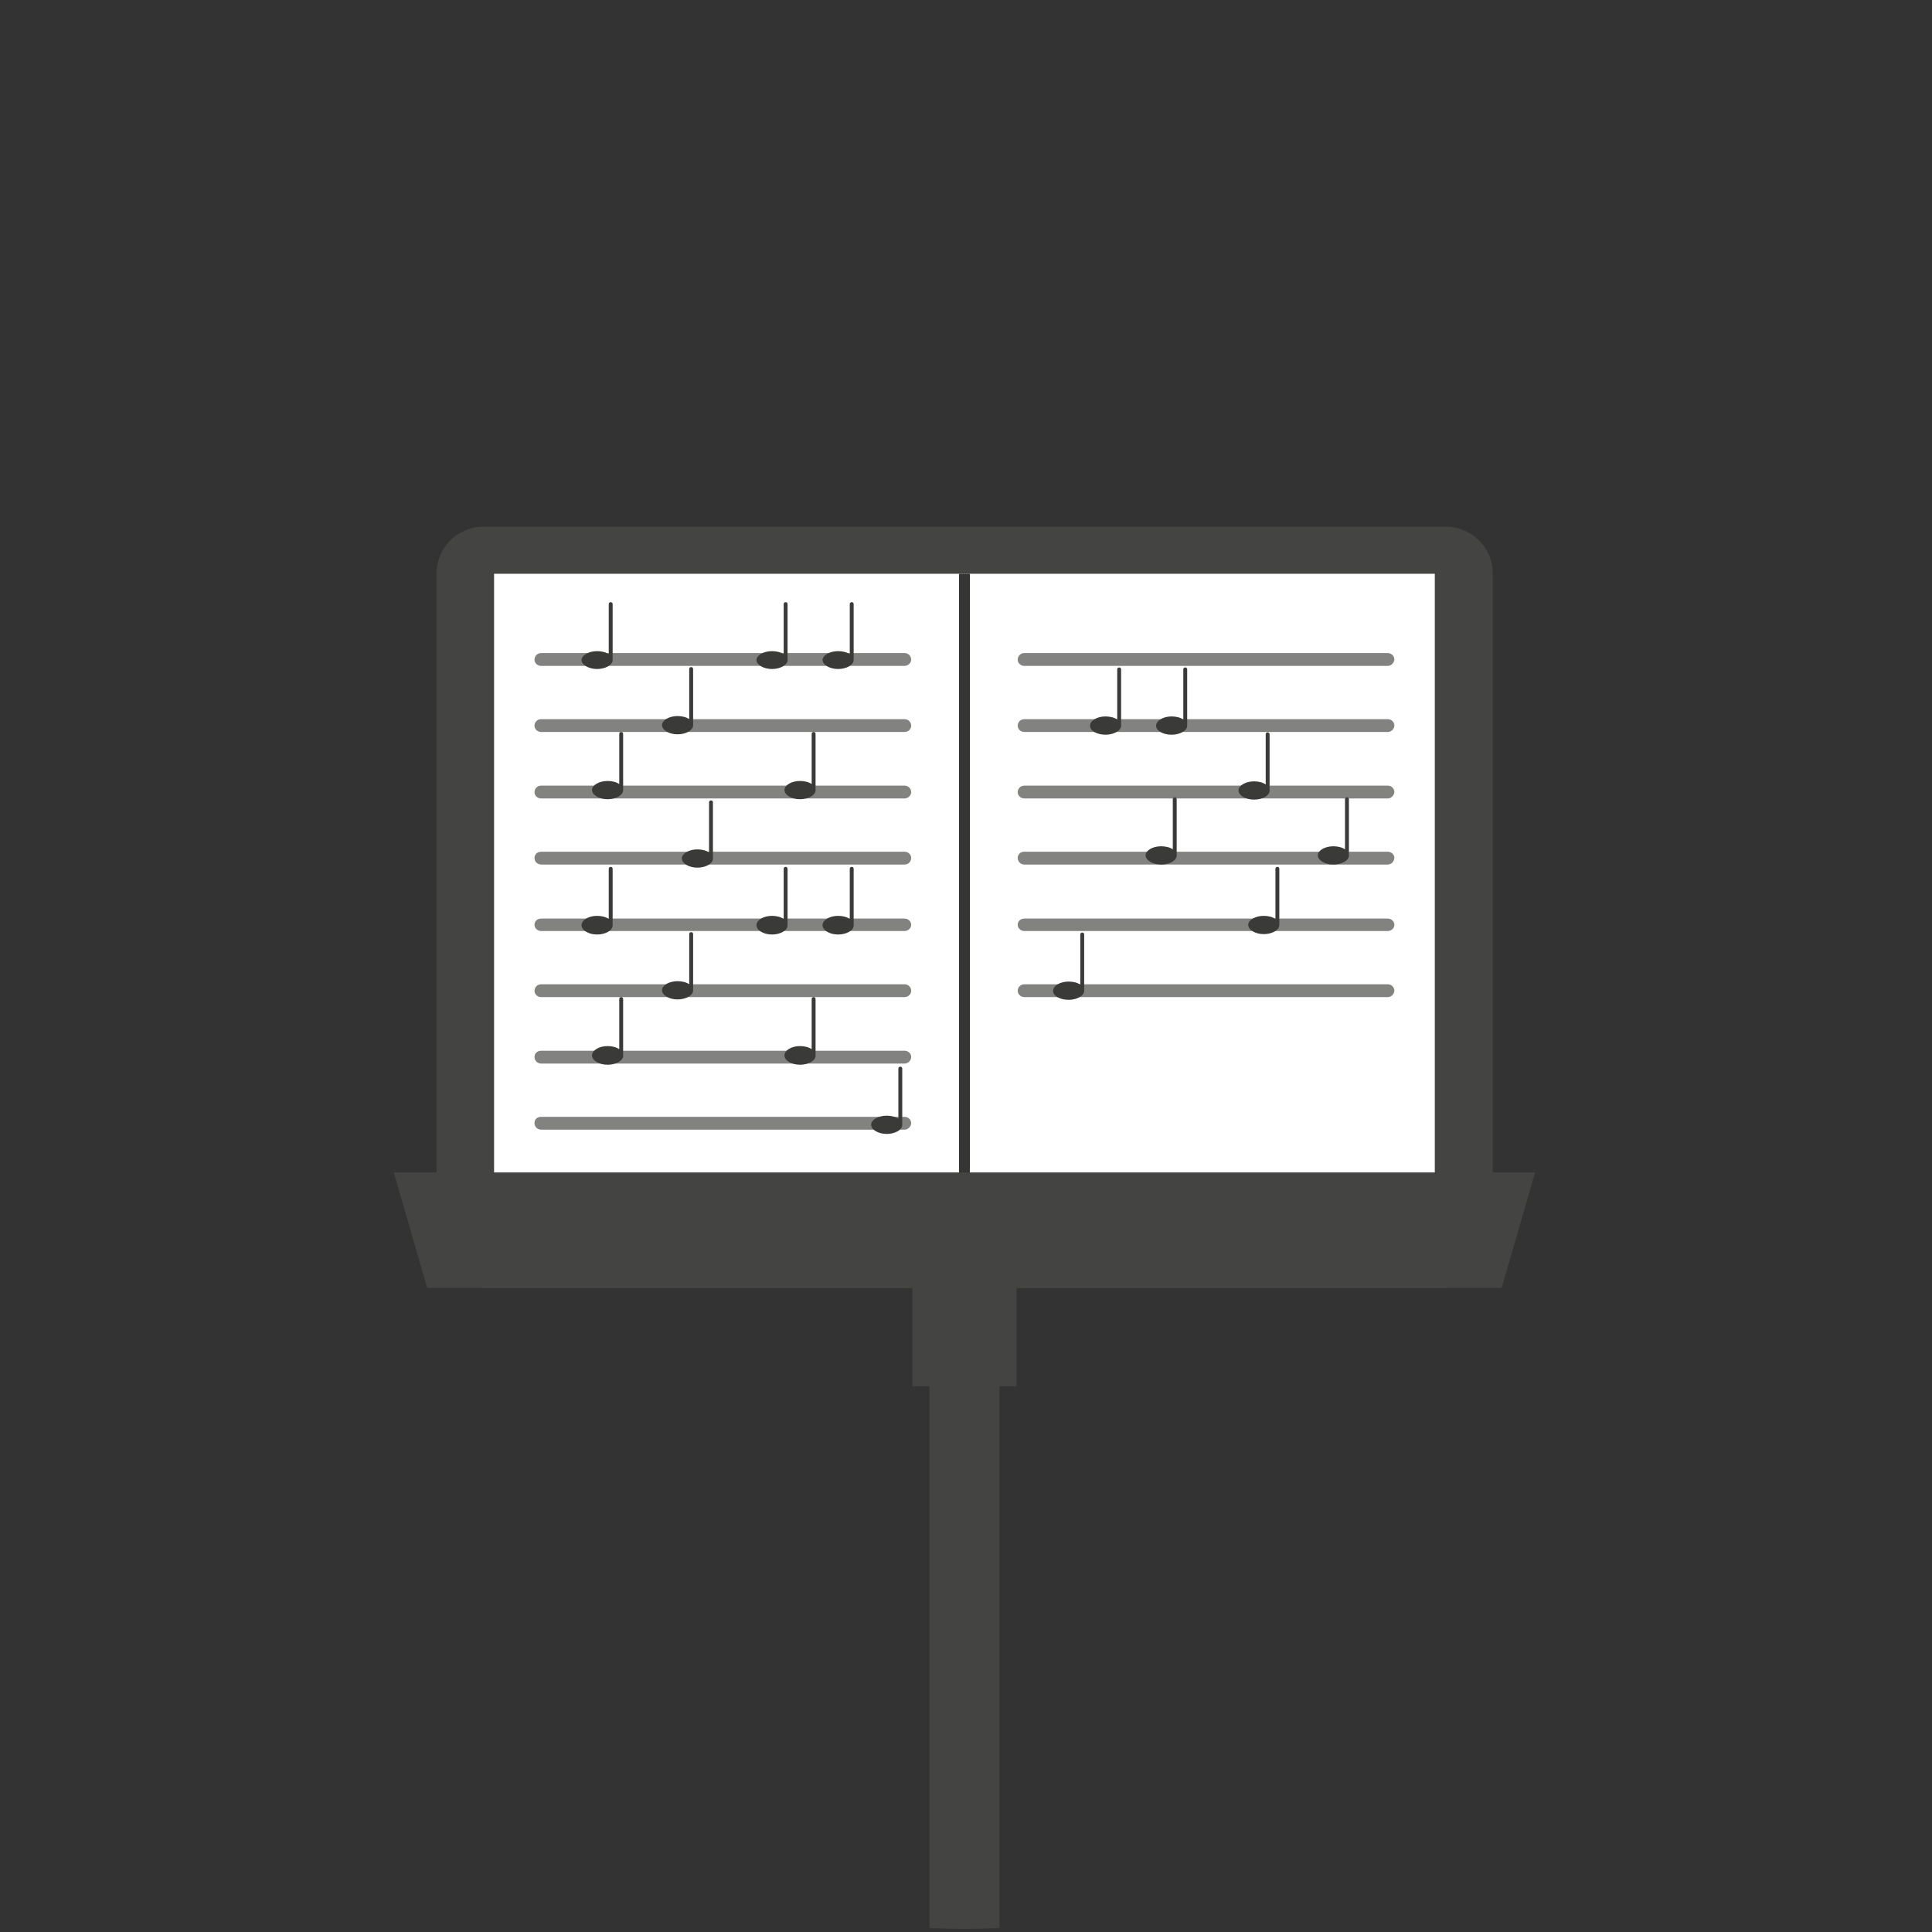
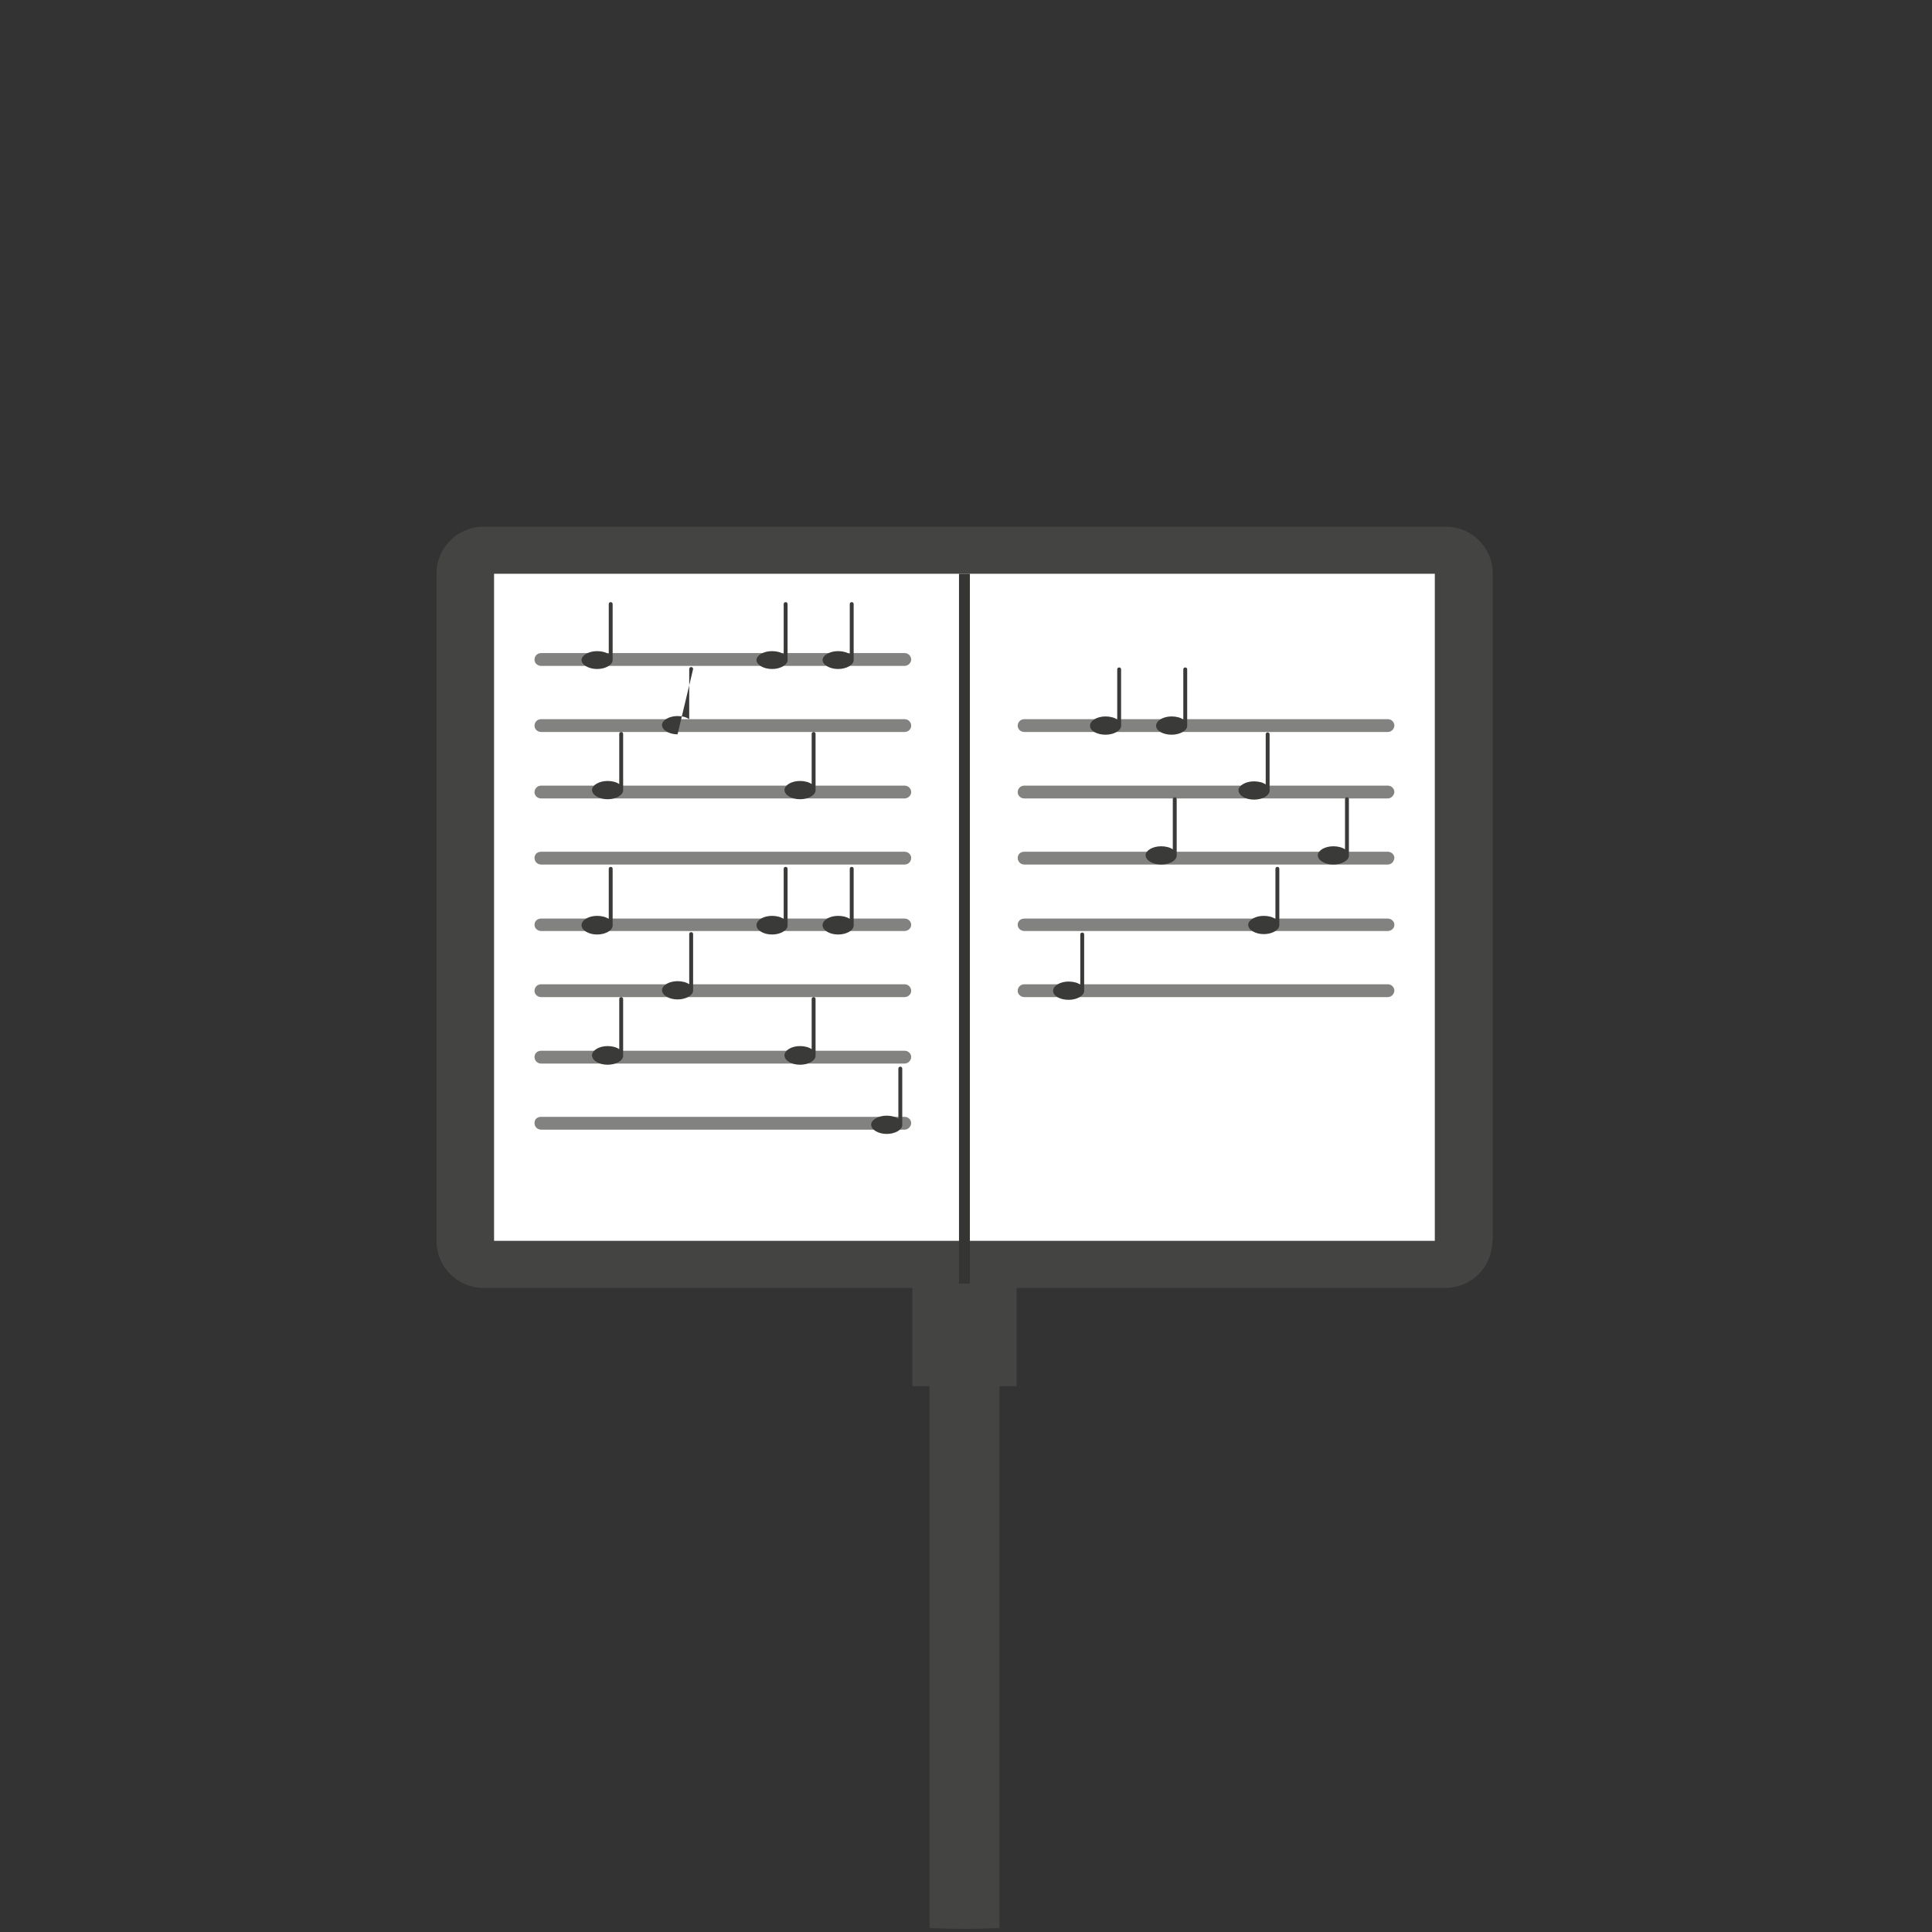
<svg xmlns="http://www.w3.org/2000/svg" width="100%" height="100%" viewBox="0 0 497 497" xml:space="preserve" style="fill-rule:evenodd;clip-rule:evenodd;stroke-linejoin:round;stroke-miterlimit:2;">
  <rect x="0" y="0" width="497" height="497" fill="#333333" stroke="none" />
  <g>
    <path d="M239.1,218.6L239.1,496C242.1,496.1 245.1,496.2 248.1,496.2C251.1,496.2 254.1,496.1 257.1,496L257.1,218.6L239.1,218.6Z" style="fill:rgb(68,68,67);fill-rule:nonzero;" />
    <rect x="234.7" y="314.8" width="26.8" height="41.8" style="fill:rgb(68,68,67);" />
    <path d="M383.9,319.3C383.9,325.9 378.5,331.3 371.9,331.3L124.3,331.3C117.7,331.3 112.3,325.9 112.3,319.3L112.3,147.5C112.3,140.9 117.7,135.5 124.3,135.5L372,135.5C378.6,135.5 384,140.9 384,147.5L384,319.3L383.9,319.3Z" style="fill:rgb(68,68,67);fill-rule:nonzero;" />
  </g>
  <rect x="127.1" y="147.6" width="242" height="171.6" style="fill:white;" />
  <rect x="246.7" y="147.6" width="2.8" height="182.6" style="fill:rgb(53,53,52);" />
-   <path d="M386.3,331.3L109.9,331.3L101.3,301.6L394.9,301.6L386.3,331.3Z" style="fill:rgb(68,68,67);fill-rule:nonzero;" />
  <g>
    <path d="M232.7,171.3L139.2,171.3C138.3,171.3 137.5,170.6 137.5,169.7C137.5,168.8 138.2,168 139.2,168L232.7,168C233.6,168 234.4,168.7 234.4,169.7C234.4,170.5 233.6,171.3 232.7,171.3Z" style="fill:rgb(130,130,129);fill-rule:nonzero;" />
    <path d="M232.7,188.3L139.2,188.3C138.3,188.3 137.5,187.6 137.5,186.7C137.5,185.8 138.2,185 139.2,185L232.7,185C233.6,185 234.4,185.7 234.4,186.7C234.4,187.6 233.6,188.3 232.7,188.3Z" style="fill:rgb(130,130,129);fill-rule:nonzero;" />
    <path d="M232.7,205.4L139.2,205.4C138.3,205.4 137.5,204.7 137.5,203.8C137.5,202.9 138.2,202.1 139.2,202.1L232.7,202.1C233.6,202.1 234.4,202.8 234.4,203.8C234.4,204.6 233.6,205.4 232.7,205.4Z" style="fill:rgb(130,130,129);fill-rule:nonzero;" />
    <path d="M232.7,222.4L139.2,222.4C138.3,222.4 137.5,221.7 137.5,220.7C137.5,219.8 138.2,219.1 139.2,219.1L232.7,219.1C233.6,219.1 234.4,219.8 234.4,220.7C234.4,221.7 233.6,222.4 232.7,222.4Z" style="fill:rgb(130,130,129);fill-rule:nonzero;" />
    <path d="M232.7,239.5L139.2,239.5C138.3,239.5 137.5,238.8 137.5,237.9C137.5,237 138.2,236.3 139.2,236.3L232.7,236.3C233.6,236.3 234.4,237 234.4,237.9C234.4,238.8 233.6,239.5 232.7,239.5Z" style="fill:rgb(130,130,129);fill-rule:nonzero;" />
    <path d="M232.7,256.5L139.2,256.5C138.3,256.5 137.5,255.8 137.5,254.9C137.5,254 138.2,253.2 139.2,253.2L232.7,253.2C233.6,253.2 234.4,253.9 234.4,254.9C234.4,255.8 233.6,256.5 232.7,256.5Z" style="fill:rgb(130,130,129);fill-rule:nonzero;" />
    <path d="M232.7,273.6L139.2,273.6C138.3,273.6 137.5,272.9 137.5,271.9C137.5,271 138.2,270.3 139.2,270.3L232.7,270.3C233.6,270.3 234.4,271 234.4,271.9C234.4,272.8 233.6,273.6 232.7,273.6Z" style="fill:rgb(130,130,129);fill-rule:nonzero;" />
    <path d="M232.7,290.6L139.2,290.6C138.3,290.6 137.5,289.9 137.5,288.9C137.5,287.9 138.2,287.3 139.2,287.3L232.7,287.3C233.6,287.3 234.4,288 234.4,288.9C234.4,289.8 233.6,290.6 232.7,290.6Z" style="fill:rgb(130,130,129);fill-rule:nonzero;" />
-     <path d="M357,171.3L263.5,171.3C262.6,171.3 261.8,170.6 261.8,169.7C261.8,168.8 262.5,168 263.5,168L357,168C357.9,168 358.7,168.7 358.7,169.7C358.6,170.5 357.9,171.3 357,171.3Z" style="fill:rgb(130,130,129);fill-rule:nonzero;" />
    <path d="M357,188.3L263.5,188.3C262.6,188.3 261.8,187.6 261.8,186.7C261.8,185.8 262.5,185 263.5,185L357,185C357.9,185 358.7,185.7 358.7,186.7C358.6,187.6 357.9,188.3 357,188.3Z" style="fill:rgb(130,130,129);fill-rule:nonzero;" />
    <path d="M357,205.4L263.5,205.4C262.6,205.4 261.8,204.7 261.8,203.8C261.8,202.9 262.5,202.1 263.5,202.1L357,202.1C357.9,202.1 358.7,202.8 358.7,203.8C358.6,204.6 357.9,205.4 357,205.4Z" style="fill:rgb(130,130,129);fill-rule:nonzero;" />
    <path d="M357,222.4L263.5,222.4C262.6,222.4 261.8,221.7 261.8,220.7C261.8,219.8 262.5,219.1 263.5,219.1L357,219.1C357.9,219.1 358.7,219.8 358.7,220.7C358.6,221.7 357.9,222.4 357,222.4Z" style="fill:rgb(130,130,129);fill-rule:nonzero;" />
    <path d="M357,239.5L263.5,239.5C262.6,239.5 261.8,238.8 261.8,237.9C261.8,237 262.5,236.3 263.5,236.3L357,236.3C357.9,236.3 358.7,237 358.7,237.9C358.7,238.8 357.9,239.5 357,239.5Z" style="fill:rgb(130,130,129);fill-rule:nonzero;" />
    <path d="M357,256.5L263.5,256.5C262.6,256.5 261.8,255.8 261.8,254.9C261.8,254 262.5,253.2 263.5,253.2L357,253.2C357.9,253.2 358.7,253.9 358.7,254.9C358.6,255.8 357.9,256.5 357,256.5Z" style="fill:rgb(130,130,129);fill-rule:nonzero;" />
  </g>
  <g>
    <path d="M157.6,155.4C157.6,155.1 157.4,154.9 157.1,154.9C156.8,154.9 156.6,155.1 156.6,155.4L156.6,168.3C155.9,167.8 154.8,167.5 153.6,167.5C151.4,167.5 149.6,168.6 149.6,169.8C149.6,171 151.4,172.1 153.6,172.1C155.7,172.1 157.5,171.1 157.6,169.9L157.6,155.4Z" style="fill:rgb(58,58,56);fill-rule:nonzero;" />
    <path d="M202.6,155.4C202.6,155.1 202.4,154.9 202.1,154.9C201.8,154.9 201.6,155.1 201.6,155.4L201.6,168.3C200.9,167.8 199.8,167.5 198.6,167.5C196.4,167.5 194.6,168.6 194.6,169.8C194.6,171 196.4,172.1 198.6,172.1C200.7,172.1 202.5,171.1 202.6,169.9L202.6,155.4Z" style="fill:rgb(58,58,56);fill-rule:nonzero;" />
    <path d="M219.6,155.4C219.6,155.1 219.4,154.9 219.1,154.9C218.8,154.9 218.6,155.1 218.6,155.4L218.6,168.3C217.9,167.8 216.8,167.5 215.6,167.5C213.4,167.5 211.6,168.6 211.6,169.8C211.6,171 213.4,172.1 215.6,172.1C217.7,172.1 219.5,171.1 219.6,169.9L219.6,155.4Z" style="fill:rgb(58,58,56);fill-rule:nonzero;" />
-     <path d="M178.3,172.1C178.3,171.8 178.1,171.6 177.8,171.6C177.5,171.6 177.3,171.8 177.3,172.1L177.3,185C176.6,184.5 175.5,184.2 174.3,184.2C172.1,184.2 170.3,185.3 170.3,186.5C170.3,187.8 172.1,188.9 174.3,188.9C176.4,188.9 178.2,187.9 178.3,186.7L178.3,172.1Z" style="fill:rgb(58,58,56);fill-rule:nonzero;" />
+     <path d="M178.3,172.1C178.3,171.8 178.1,171.6 177.8,171.6C177.5,171.6 177.3,171.8 177.3,172.1L177.3,185C176.6,184.5 175.5,184.2 174.3,184.2C172.1,184.2 170.3,185.3 170.3,186.5C170.3,187.8 172.1,188.9 174.3,188.9L178.3,172.1Z" style="fill:rgb(58,58,56);fill-rule:nonzero;" />
    <path d="M209.8,188.8C209.8,188.5 209.6,188.3 209.3,188.3C209,188.3 208.8,188.5 208.8,188.8L208.8,201.7C208.1,201.2 207,200.9 205.8,200.9C203.6,200.9 201.8,202 201.8,203.2C201.8,204.5 203.6,205.6 205.8,205.6C207.9,205.6 209.7,204.6 209.8,203.4L209.8,188.8Z" style="fill:rgb(58,58,56);fill-rule:nonzero;" />
    <path d="M160.3,188.8C160.3,188.5 160.1,188.3 159.8,188.3C159.5,188.3 159.3,188.5 159.3,188.8L159.3,201.7C158.6,201.2 157.5,200.9 156.3,200.9C154.1,200.9 152.3,202 152.3,203.2C152.3,204.5 154.1,205.6 156.3,205.6C158.4,205.6 160.2,204.6 160.3,203.4L160.3,188.8Z" style="fill:rgb(58,58,56);fill-rule:nonzero;" />
    <path d="M157.6,223.5C157.6,223.2 157.4,223 157.1,223C156.8,223 156.6,223.2 156.6,223.5L156.6,236.4C155.9,235.9 154.8,235.6 153.6,235.6C151.4,235.6 149.6,236.7 149.6,238C149.6,239.3 151.4,240.4 153.6,240.4C155.7,240.4 157.5,239.4 157.6,238.2L157.6,223.5Z" style="fill:rgb(58,58,56);fill-rule:nonzero;" />
    <path d="M202.6,223.5C202.6,223.2 202.4,223 202.1,223C201.8,223 201.6,223.2 201.6,223.5L201.6,236.4C200.9,235.9 199.8,235.6 198.6,235.6C196.4,235.6 194.6,236.7 194.6,238C194.6,239.3 196.4,240.4 198.6,240.4C200.7,240.4 202.5,239.4 202.6,238.2L202.6,223.5Z" style="fill:rgb(58,58,56);fill-rule:nonzero;" />
    <path d="M219.6,223.5C219.6,223.2 219.4,223 219.1,223C218.8,223 218.6,223.2 218.6,223.5L218.6,236.4C217.9,235.9 216.8,235.6 215.6,235.6C213.4,235.6 211.6,236.7 211.6,238C211.6,239.3 213.4,240.4 215.6,240.4C217.7,240.4 219.5,239.4 219.6,238.2L219.6,223.5Z" style="fill:rgb(58,58,56);fill-rule:nonzero;" />
    <path d="M178.3,240.3C178.3,240 178.1,239.8 177.8,239.8C177.5,239.8 177.3,240 177.3,240.3L177.3,253.2C176.6,252.7 175.5,252.4 174.3,252.4C172.1,252.4 170.3,253.5 170.3,254.7C170.3,256 172.1,257.1 174.3,257.1C176.4,257.1 178.2,256.1 178.3,254.9L178.3,240.3Z" style="fill:rgb(58,58,56);fill-rule:nonzero;" />
    <path d="M209.8,257C209.8,256.7 209.6,256.5 209.3,256.5C209,256.5 208.8,256.7 208.8,257L208.8,269.9C208.1,269.4 207,269.1 205.8,269.1C203.6,269.1 201.8,270.2 201.8,271.5C201.8,272.8 203.6,273.9 205.8,273.9C207.9,273.9 209.7,272.9 209.8,271.7L209.8,257Z" style="fill:rgb(58,58,56);fill-rule:nonzero;" />
    <path d="M160.3,257C160.3,256.7 160.1,256.5 159.8,256.5C159.5,256.5 159.3,256.7 159.3,257L159.3,269.9C158.6,269.4 157.5,269.1 156.3,269.1C154.1,269.1 152.3,270.2 152.3,271.5C152.3,272.8 154.1,273.9 156.3,273.9C158.4,273.9 160.2,272.9 160.3,271.7L160.3,257Z" style="fill:rgb(58,58,56);fill-rule:nonzero;" />
    <path d="M232.1,274.9C232.1,274.6 231.9,274.4 231.6,274.4C231.3,274.4 231.1,274.6 231.1,274.9L231.1,287.8C230.4,287.3 229.3,287 228.1,287C225.9,287 224.1,288.1 224.1,289.3C224.1,290.6 225.9,291.7 228.1,291.7C230.2,291.7 232,290.7 232.1,289.5L232.1,274.9Z" style="fill:rgb(58,58,56);fill-rule:nonzero;" />
-     <path d="M183.4,206.4C183.4,206.1 183.2,205.9 182.9,205.9C182.6,205.9 182.4,206.1 182.4,206.4L182.4,219.3C181.7,218.8 180.6,218.5 179.4,218.5C177.2,218.5 175.4,219.6 175.4,220.8C175.4,222.1 177.2,223.2 179.4,223.2C181.5,223.2 183.3,222.2 183.4,221L183.4,206.4Z" style="fill:rgb(58,58,56);fill-rule:nonzero;" />
    <path d="M278.9,240.4C278.9,240.1 278.7,239.9 278.4,239.9C278.1,239.9 277.9,240.1 277.9,240.4L277.9,253.3C277.2,252.8 276.1,252.5 274.9,252.5C272.7,252.5 270.9,253.6 270.9,254.9C270.9,256.2 272.7,257.2 274.9,257.2C277,257.2 278.8,256.2 278.9,255L278.9,240.4Z" style="fill:rgb(58,58,56);fill-rule:nonzero;" />
    <path d="M288.4,172.2C288.4,171.9 288.2,171.7 287.9,171.7C287.6,171.7 287.4,171.9 287.4,172.2L287.4,185.1C286.7,184.6 285.6,184.3 284.4,184.3C282.2,184.3 280.4,185.4 280.4,186.7C280.4,188 282.2,189 284.4,189C286.5,189 288.3,188 288.4,186.8L288.4,172.2Z" style="fill:rgb(58,58,56);fill-rule:nonzero;" />
    <path d="M305.4,172.2C305.4,171.9 305.2,171.7 304.9,171.7C304.6,171.7 304.4,171.9 304.4,172.2L304.4,185.1C303.7,184.6 302.6,184.3 301.4,184.3C299.2,184.3 297.4,185.4 297.4,186.7C297.4,188 299.2,189 301.4,189C303.5,189 305.3,188 305.4,186.8L305.4,172.2Z" style="fill:rgb(58,58,56);fill-rule:nonzero;" />
    <path d="M326.6,188.9C326.6,188.6 326.4,188.4 326.1,188.4C325.8,188.4 325.6,188.6 325.6,188.9L325.6,201.8C324.9,201.3 323.8,201 322.6,201C320.4,201 318.6,202.1 318.6,203.3C318.6,204.6 320.4,205.7 322.6,205.7C324.7,205.7 326.5,204.7 326.6,203.5L326.6,188.9Z" style="fill:rgb(58,58,56);fill-rule:nonzero;" />
    <path d="M347,205.6C347,205.3 346.8,205.1 346.5,205.1C346.2,205.1 346,205.3 346,205.6L346,218.5C345.3,218 344.2,217.7 343,217.7C340.8,217.7 339,218.8 339,220C339,221.3 340.8,222.4 343,222.4C345.1,222.4 346.9,221.4 347,220.2L347,205.6Z" style="fill:rgb(58,58,56);fill-rule:nonzero;" />
    <path d="M302.7,205.6C302.7,205.3 302.5,205.1 302.2,205.1C301.9,205.1 301.7,205.3 301.7,205.6L301.7,218.5C301,218 299.9,217.7 298.7,217.7C296.5,217.7 294.7,218.8 294.7,220C294.7,221.3 296.5,222.4 298.7,222.4C300.8,222.4 302.6,221.4 302.7,220.2L302.7,205.6Z" style="fill:rgb(58,58,56);fill-rule:nonzero;" />
    <path d="M329.1,223.5C329.1,223.2 328.9,223 328.6,223C328.3,223 328.1,223.2 328.1,223.5L328.1,236.4C327.4,235.9 326.3,235.6 325.1,235.6C322.9,235.6 321.1,236.7 321.1,237.9C321.1,239.2 322.9,240.3 325.1,240.3C327.2,240.3 329,239.3 329.1,238.1L329.1,223.5Z" style="fill:rgb(58,58,56);fill-rule:nonzero;" />
  </g>
</svg>